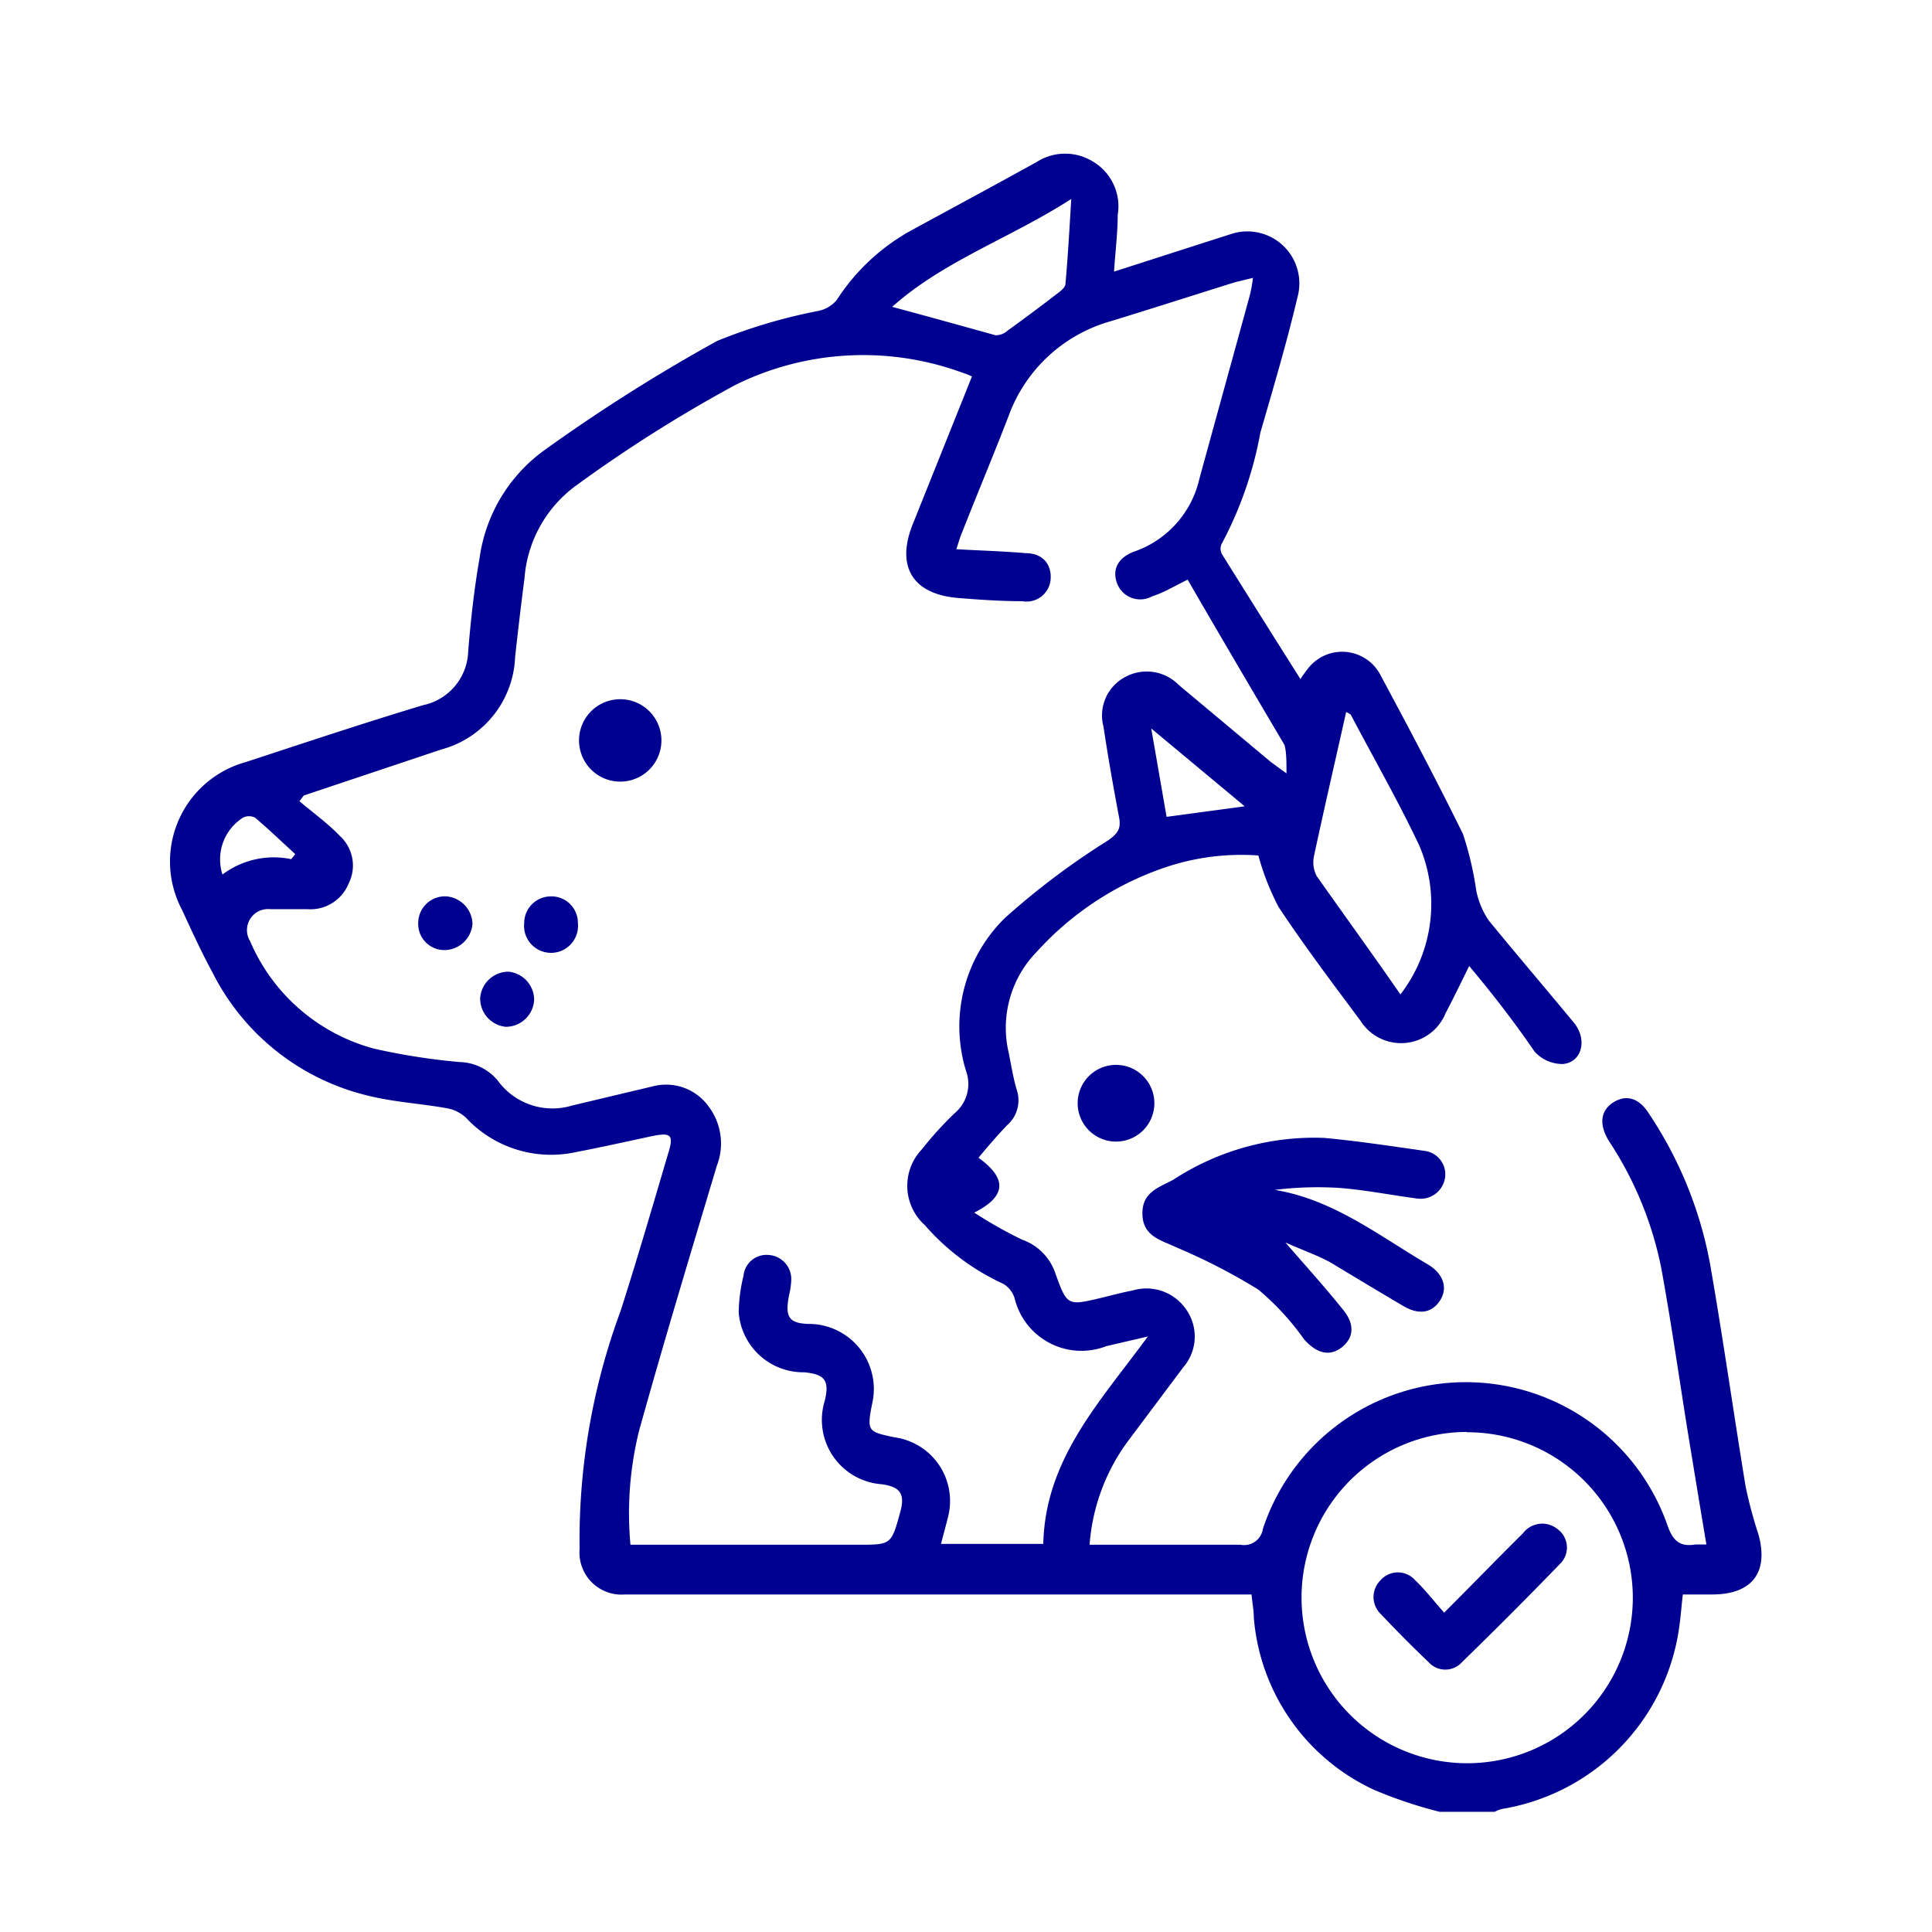
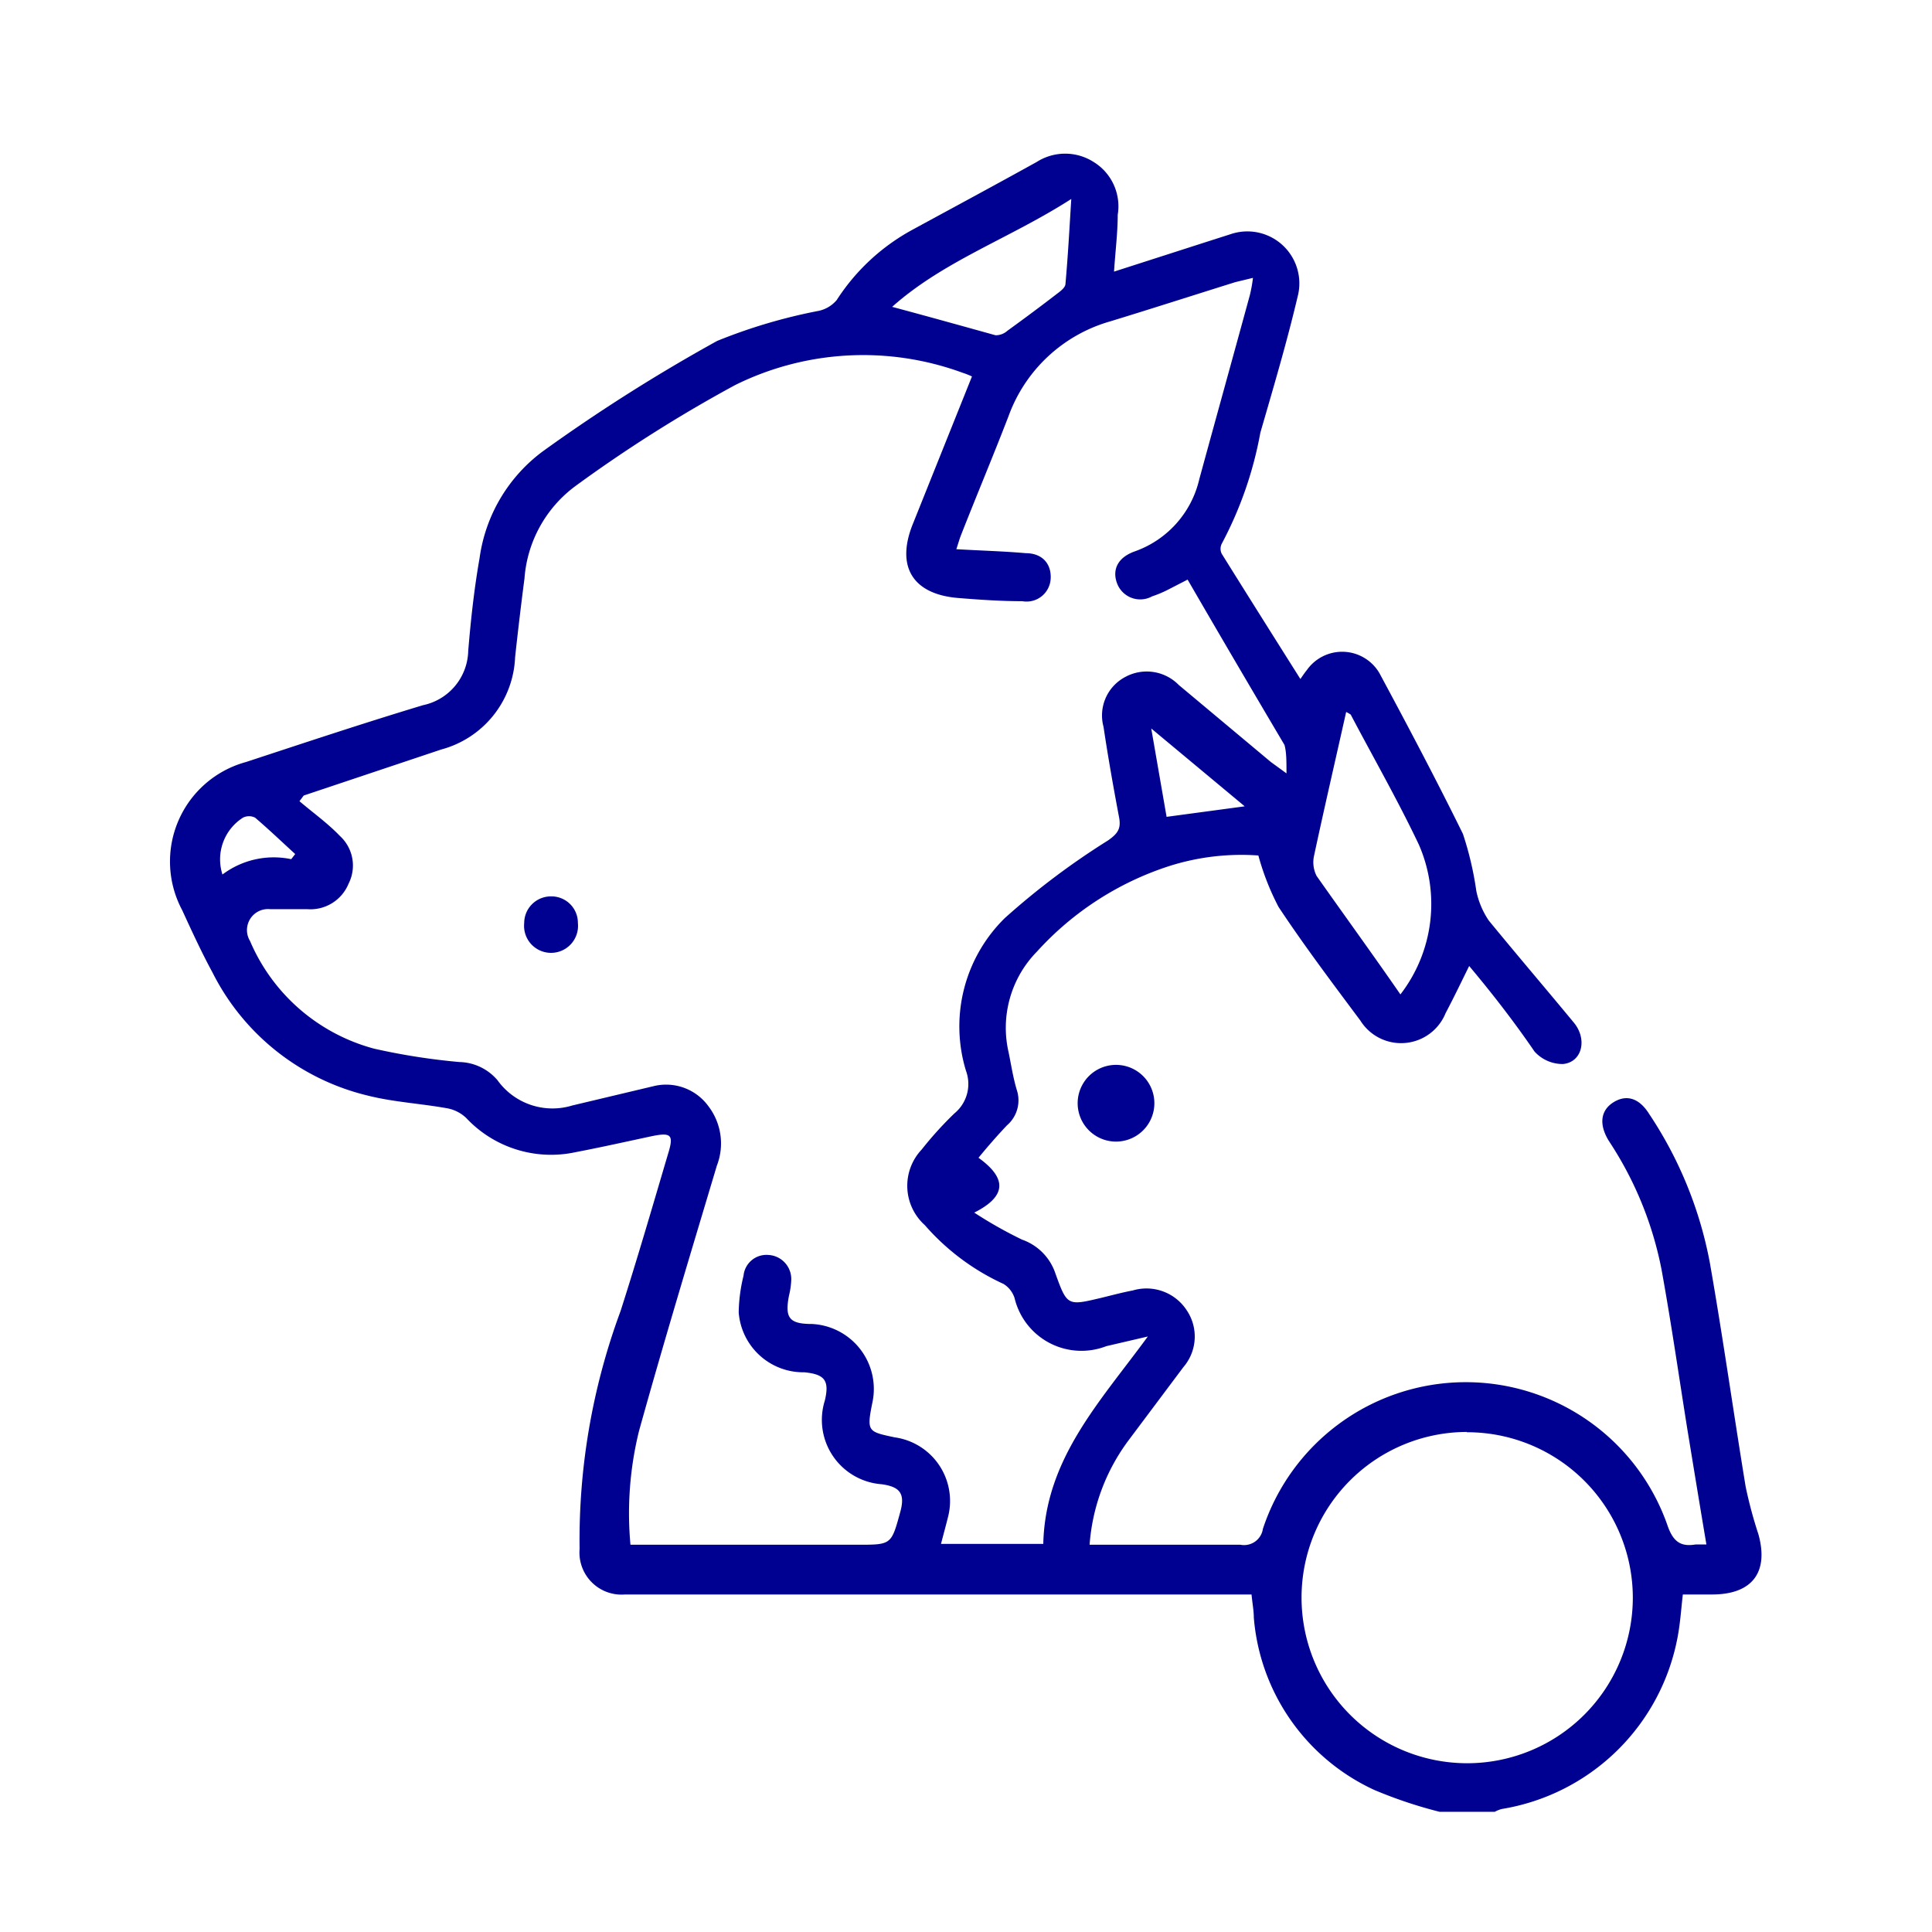
<svg xmlns="http://www.w3.org/2000/svg" id="Capa_1" data-name="Capa 1" viewBox="0 0 68 68">
  <defs>
    <style>.cls-1{fill:#000091;}</style>
  </defs>
  <path class="cls-1" d="M50.67,63.77a15.92,15.92,0,0,1-2.3-.77,7.33,7.33,0,0,1-4.24-6.07c0-.24-.05-.49-.08-.81H22a1.48,1.48,0,0,1-1.6-1.6,23.23,23.23,0,0,1,1.44-8.37c.59-1.84,1.13-3.7,1.68-5.56.2-.65.1-.74-.58-.6-.89.19-1.78.39-2.67.56a4.09,4.09,0,0,1-3.86-1.2,1.31,1.31,0,0,0-.66-.34c-.94-.17-1.9-.22-2.81-.45a8.28,8.28,0,0,1-5.46-4.33c-.39-.72-.73-1.46-1.07-2.2a3.63,3.63,0,0,1,2.25-5.21c2.07-.68,4.14-1.37,6.23-2a2,2,0,0,0,1.59-1.91c.09-1.09.21-2.19.4-3.27a5.63,5.63,0,0,1,2.26-3.78A60.76,60.76,0,0,1,25.24,12a19,19,0,0,1,3.58-1.06,1.14,1.14,0,0,0,.63-.38,7.33,7.33,0,0,1,2.64-2.46c1.47-.8,2.94-1.59,4.4-2.4a1.86,1.86,0,0,1,2,0,1.83,1.83,0,0,1,.85,1.86c0,.62-.08,1.25-.13,2l3.11-1,1-.32a1.83,1.83,0,0,1,2.35,2.21c-.38,1.61-.85,3.19-1.31,4.78a13.37,13.37,0,0,1-1.36,3.91.4.4,0,0,0,0,.35c.91,1.46,1.83,2.92,2.77,4.41.08-.12.15-.22.23-.32a1.52,1.52,0,0,1,2.55.11c1,1.86,2,3.75,2.94,5.66a11.44,11.44,0,0,1,.47,2,2.89,2.89,0,0,0,.44,1.05c1,1.22,2,2.39,3,3.6.48.59.28,1.39-.39,1.45a1.33,1.33,0,0,1-1-.44C53.32,36,52.55,35,51.71,34c-.29.59-.55,1.13-.83,1.66a1.69,1.69,0,0,1-3,.26c-1-1.34-2-2.67-2.88-4a9,9,0,0,1-.71-1.81,8.38,8.38,0,0,0-3.16.38,10.74,10.74,0,0,0-4.63,3,3.83,3.83,0,0,0-1,3.55c.09.44.16.9.29,1.33a1.16,1.16,0,0,1-.35,1.24c-.35.37-.69.76-1,1.14,1,.72,1,1.35-.15,1.93a15.33,15.33,0,0,0,1.68.95,1.9,1.9,0,0,1,1.18,1.2c.41,1.14.43,1.13,1.61.85.37-.09.74-.19,1.11-.26a1.69,1.69,0,0,1,1.9.7,1.65,1.65,0,0,1-.12,2l-1.91,2.55a7,7,0,0,0-1.39,3.7h1.37c1.31,0,2.63,0,3.94,0a.67.67,0,0,0,.79-.56,7.52,7.52,0,0,1,14.23-.15c.2.6.47.79,1,.7l.38,0c-.23-1.36-.45-2.71-.67-4.05-.3-1.88-.57-3.76-.91-5.63a12.53,12.53,0,0,0-1.78-4.41l-.09-.14c-.34-.57-.27-1.06.19-1.34s.9-.13,1.24.41a14.11,14.11,0,0,1,2.14,5.24c.46,2.62.83,5.26,1.26,7.88A15.37,15.37,0,0,0,61.89,54c.37,1.33-.21,2.11-1.6,2.12H59.23c-.06.52-.09,1-.18,1.48a7.53,7.53,0,0,1-6.19,6.07,1.09,1.09,0,0,0-.25.1ZM41.8,20.4l-.68.35a4,4,0,0,1-.57.24.87.87,0,0,1-1.23-.45c-.18-.47,0-.92.64-1.14a3.54,3.54,0,0,0,2.25-2.53c.59-2.16,1.19-4.32,1.78-6.48a4.91,4.91,0,0,0,.11-.61l-.62.15c-1.47.46-2.93.93-4.4,1.38a5.37,5.37,0,0,0-3.58,3.33c-.54,1.4-1.12,2.78-1.67,4.18-.06.15-.1.3-.17.51.85.05,1.65.07,2.44.14.6,0,.91.39.88.9a.85.85,0,0,1-1,.79c-.74,0-1.48-.05-2.22-.11-1.63-.12-2.24-1.1-1.63-2.61l2.08-5.19a2.81,2.81,0,0,0-.33-.13,10.15,10.15,0,0,0-8,.43,49.37,49.37,0,0,0-5.63,3.56,4.45,4.45,0,0,0-1.79,3.25c-.12.92-.23,1.85-.33,2.77a3.51,3.51,0,0,1-2.6,3.25L10.69,28l-.15.2c.47.4,1,.78,1.42,1.22a1.41,1.41,0,0,1,.31,1.68,1.45,1.45,0,0,1-1.45.9c-.44,0-.87,0-1.31,0a.74.74,0,0,0-.71,1.12,6.6,6.6,0,0,0,4.37,3.79,22.82,22.82,0,0,0,3,.47,1.81,1.81,0,0,1,1.34.64,2.38,2.38,0,0,0,2.63.89L23,38.23a1.84,1.84,0,0,1,1.93.7,2.16,2.16,0,0,1,.3,2.1c-.93,3.11-1.87,6.21-2.74,9.34a12.1,12.1,0,0,0-.3,4h8c1.18,0,1.18,0,1.49-1.13.19-.67,0-.91-.65-1a2.27,2.27,0,0,1-2-2.94c.17-.71,0-.93-.72-1A2.28,2.28,0,0,1,26,46.19a5.71,5.71,0,0,1,.17-1.29.81.81,0,0,1,.87-.73.85.85,0,0,1,.81.87,2.8,2.8,0,0,1-.08.56c-.15.78,0,1,.81,1a2.29,2.29,0,0,1,2.12,2.79c-.2,1-.15,1,.79,1.2a2.26,2.26,0,0,1,1.89,2.75c-.08.33-.17.65-.26,1h3.6c.07-3,2-5,3.68-7.3l-1.46.34a2.42,2.42,0,0,1-3.23-1.69.91.91,0,0,0-.39-.5,8.19,8.19,0,0,1-2.77-2.07,1.86,1.86,0,0,1-.11-2.66,12.67,12.67,0,0,1,1.15-1.27A1.34,1.34,0,0,0,34,37.69a5.34,5.34,0,0,1,1.37-5.38A26.4,26.4,0,0,1,39,29.58c.34-.24.46-.41.39-.8-.2-1.06-.39-2.13-.55-3.2a1.53,1.53,0,0,1,.76-1.75,1.58,1.58,0,0,1,1.89.28l3.24,2.71.55.4c0-.43,0-.75-.07-1C44.08,24.31,42.94,22.37,41.8,20.4Zm9.83,30a5.83,5.83,0,1,0,5.84,5.83A5.83,5.83,0,0,0,51.63,50.41ZM49.29,35a5.21,5.21,0,0,0,.65-5.27c-.74-1.56-1.6-3.06-2.4-4.58,0,0-.09-.06-.16-.09-.38,1.7-.77,3.38-1.13,5.06a1.06,1.06,0,0,0,.09.71C47.29,32.18,48.28,33.54,49.29,35Zm-11.58-28c-2.16,1.39-4.48,2.17-6.31,3.8,1.27.34,2.45.67,3.64,1a.62.62,0,0,0,.42-.16c.58-.42,1.16-.85,1.73-1.29.12-.09.3-.22.31-.35C37.59,9,37.64,8.05,37.71,6.93Zm3.35,21.75,2.75-.37-3.29-2.74ZM10.25,30.24l.14-.18c-.47-.43-.93-.87-1.41-1.28a.47.47,0,0,0-.43,0,1.74,1.74,0,0,0-.72,2A3,3,0,0,1,10.25,30.24Z" />
-   <path class="cls-1" d="M45.24,43.73c.73.84,1.39,1.57,2,2.33.44.51.43,1,0,1.35s-.9.23-1.34-.27a9.3,9.3,0,0,0-1.61-1.75,21,21,0,0,0-2.87-1.48c-.54-.26-1.19-.38-1.21-1.17s.58-.94,1.09-1.22a9.08,9.08,0,0,1,5.3-1.47c1.19.11,2.37.29,3.56.46a.83.83,0,0,1,.69,1,.87.87,0,0,1-1,.67c-.91-.12-1.81-.3-2.72-.37a12.26,12.26,0,0,0-2.26.07c2.06.34,3.66,1.61,5.38,2.62.56.33.72.84.43,1.28s-.75.51-1.3.18c-.85-.5-1.68-1-2.54-1.52C46.37,44.18,45.84,44,45.24,43.73Z" />
  <path class="cls-1" d="M39.28,40.18a1.35,1.35,0,1,1,0-2.7,1.35,1.35,0,0,1,0,2.7Z" />
-   <path class="cls-1" d="M21.83,24.61a1.45,1.45,0,1,1,0,2.9,1.45,1.45,0,0,1,0-2.9Z" />
-   <path class="cls-1" d="M18.8,35.2a1,1,0,0,1-1,.94,1,1,0,0,1-.9-1,1,1,0,0,1,1-.94A1,1,0,0,1,18.8,35.2Z" />
-   <path class="cls-1" d="M16.63,32.51a1,1,0,0,1-1,.93.92.92,0,0,1-.91-.95.94.94,0,0,1,1-.94A1,1,0,0,1,16.63,32.51Z" />
+   <path class="cls-1" d="M16.63,32.51A1,1,0,0,1,16.63,32.51Z" />
  <path class="cls-1" d="M19.4,31.55a.93.93,0,0,1,.94.94.95.95,0,1,1-1.89,0A.94.94,0,0,1,19.4,31.55Z" />
-   <path class="cls-1" d="M50.83,56.76c1-1,1.88-1.91,2.77-2.79a.85.85,0,0,1,1.22-.15.8.8,0,0,1,.1,1.21c-1.13,1.17-2.29,2.33-3.46,3.47a.79.79,0,0,1-1.18,0c-.58-.55-1.14-1.12-1.69-1.7a.83.83,0,0,1,0-1.18.81.81,0,0,1,1.22,0C50.14,55.93,50.44,56.32,50.83,56.76Z" />
</svg>